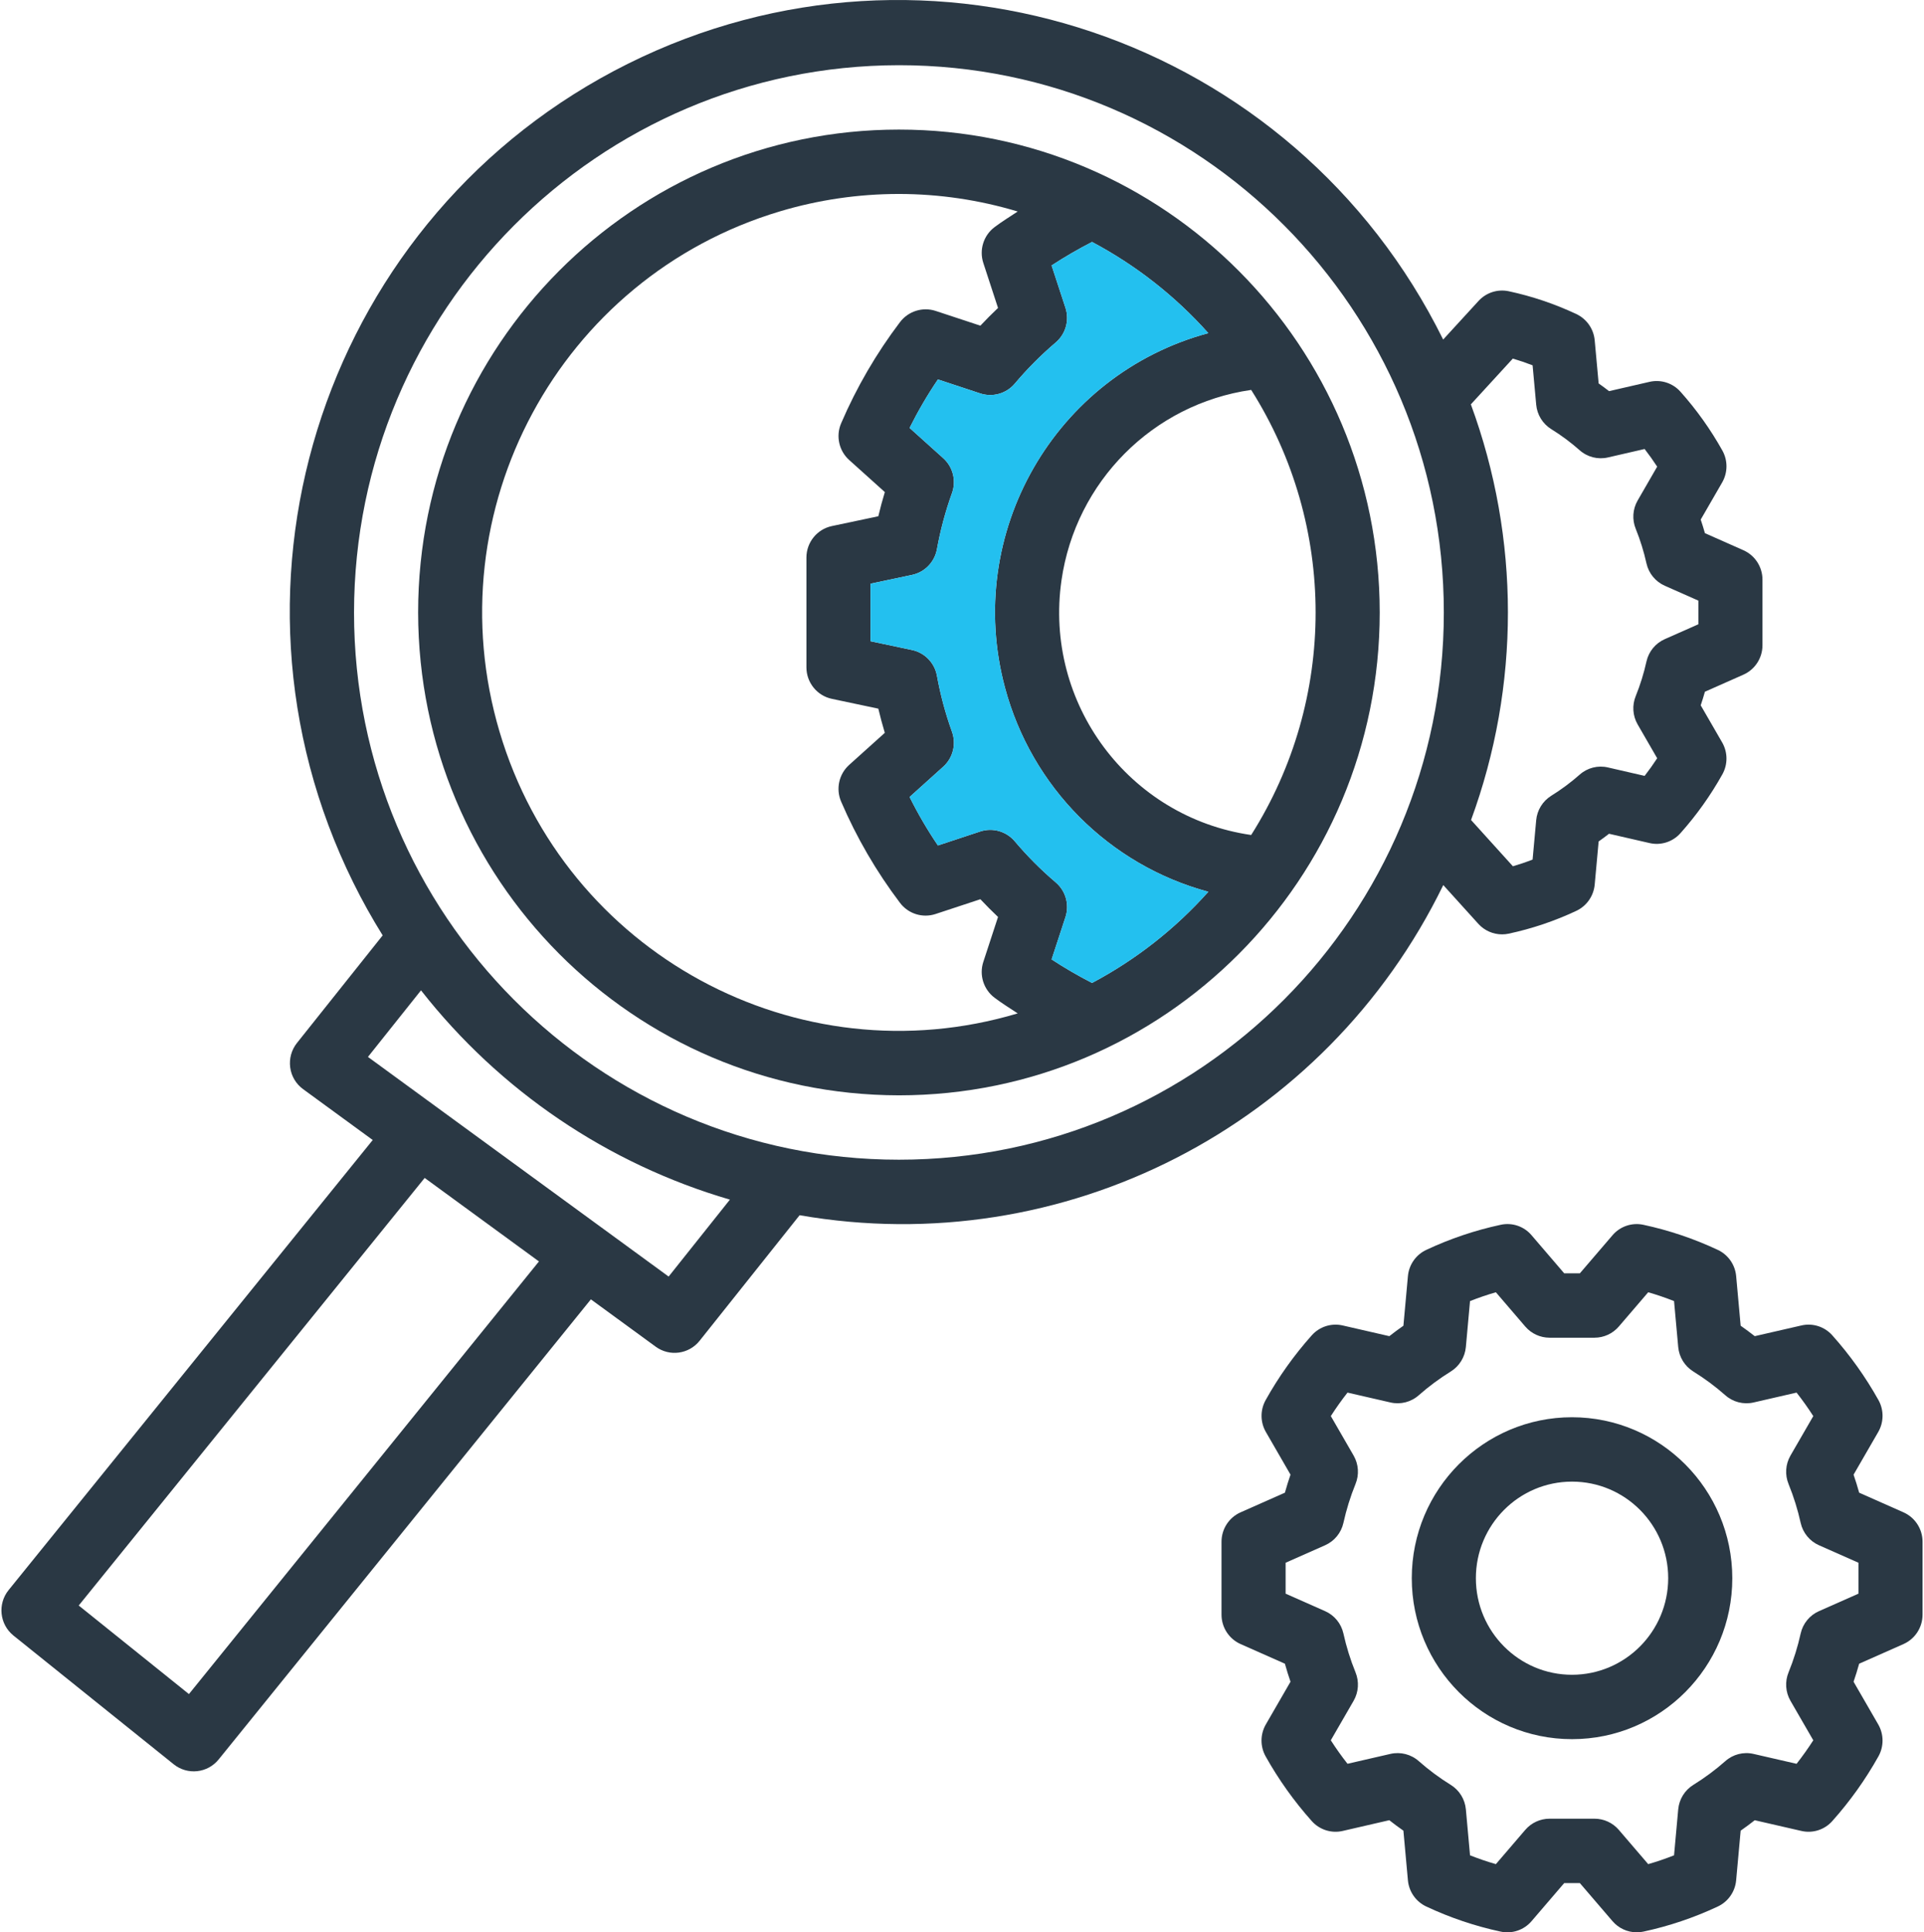
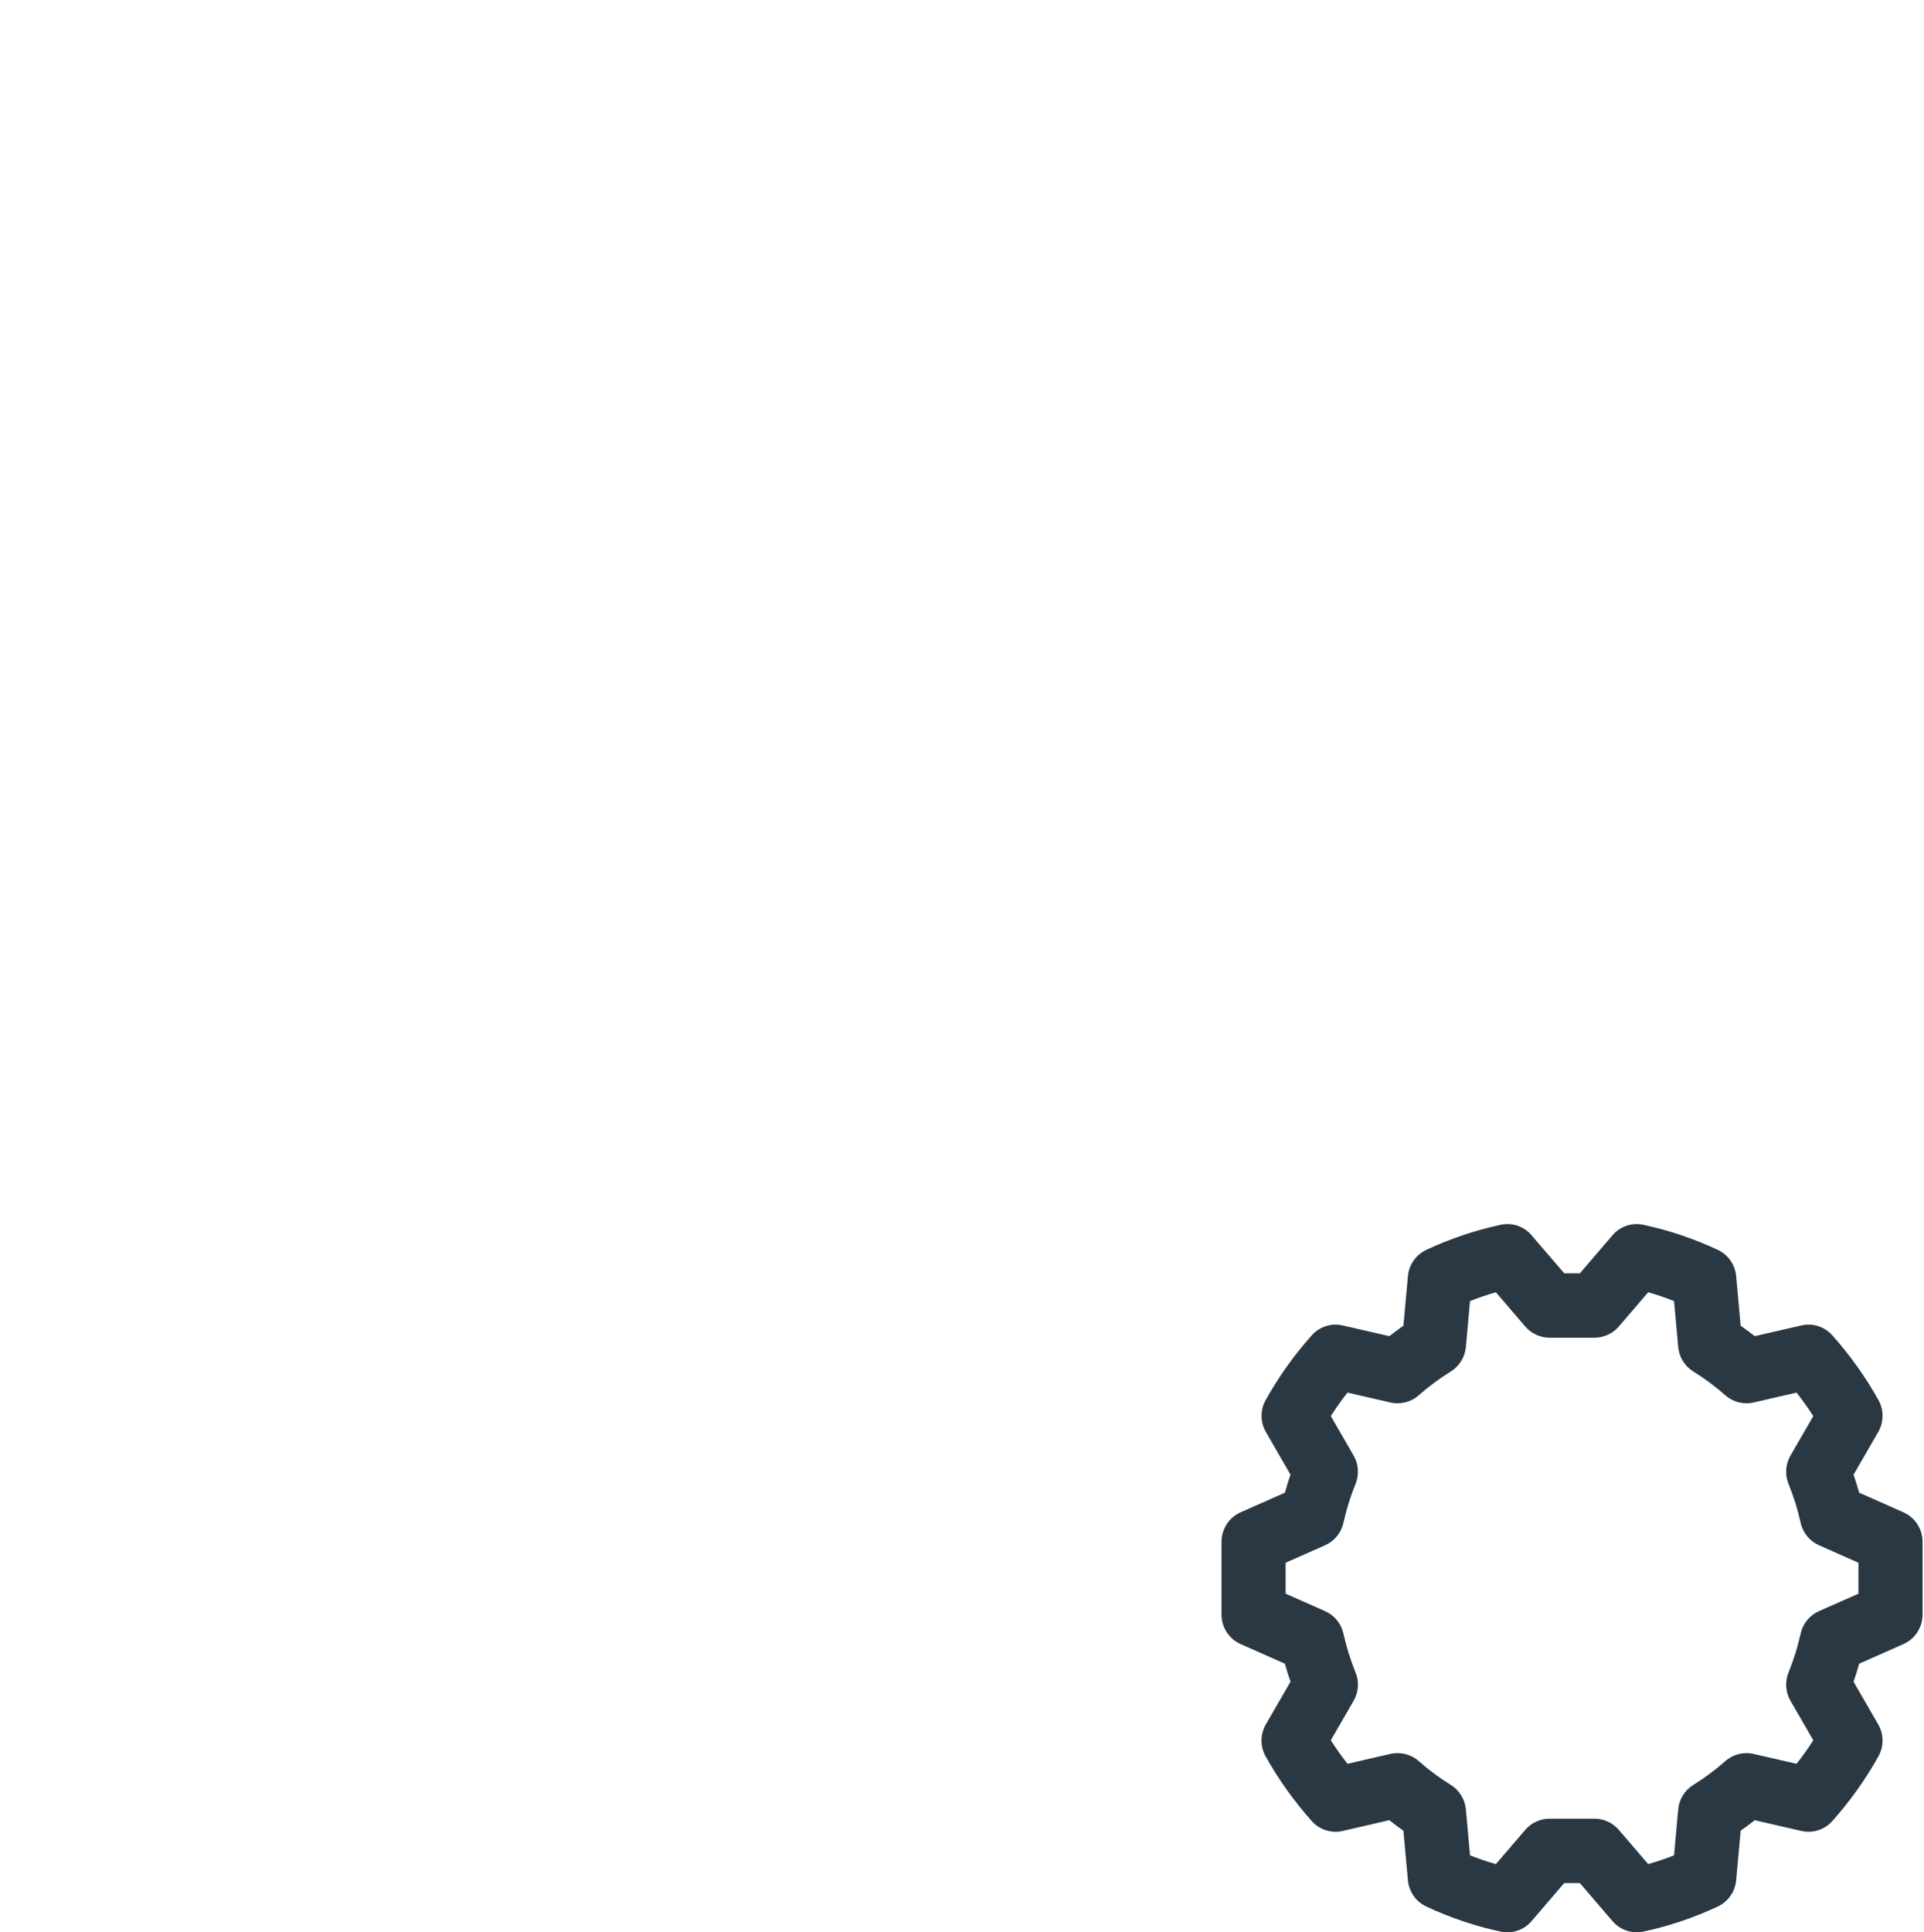
<svg xmlns="http://www.w3.org/2000/svg" width="240" height="241" viewBox="0 0 240 241" fill="none">
  <g clip-path="url(#clip0_17_326)">
    <path d="M237.434 188.616L231.913 186.169C231.698 185.393 231.464 184.648 231.214 183.922L234.291 178.598C234.998 177.37 235.01 175.861 234.322 174.622C232.704 171.728 230.774 169.021 228.567 166.549C227.6 165.456 226.115 164.982 224.698 165.314L218.887 166.647C218.317 166.2 217.731 165.766 217.13 165.345L216.568 159.158C216.439 157.73 215.56 156.481 214.264 155.88C211.301 154.49 208.19 153.442 204.991 152.755C203.566 152.45 202.088 152.952 201.141 154.065L197.072 158.809H195.12L191.051 154.065C190.107 152.948 188.627 152.445 187.201 152.755C184.003 153.442 180.892 154.49 177.928 155.88C176.631 156.481 175.753 157.731 175.624 159.158L175.062 165.345C174.461 165.765 173.875 166.198 173.305 166.647L167.495 165.314C166.077 164.984 164.594 165.458 163.625 166.549C161.418 169.02 159.489 171.729 157.874 174.626C157.187 175.863 157.198 177.372 157.905 178.598L160.978 183.919C160.728 184.644 160.495 185.394 160.279 186.169L154.758 188.616C153.307 189.257 152.371 190.698 152.372 192.289V201.378C152.371 202.969 153.307 204.411 154.758 205.052L160.279 207.498C160.494 208.275 160.728 209.019 160.978 209.745L157.901 215.07C157.194 216.297 157.182 217.807 157.869 219.046C159.488 221.94 161.418 224.647 163.625 227.119C164.593 228.212 166.079 228.686 167.498 228.354L173.3 227.017C173.871 227.468 174.46 227.903 175.061 228.323L175.623 234.51C175.752 235.938 176.631 237.187 177.927 237.788C180.891 239.178 184.001 240.226 187.2 240.913C188.626 241.217 190.103 240.714 191.05 239.603L195.119 234.859H197.071L201.14 239.603C201.899 240.49 203.006 241 204.17 240.999C204.446 240.999 204.721 240.97 204.99 240.913C208.19 240.226 211.3 239.178 214.264 237.788C215.56 237.187 216.439 235.937 216.567 234.51L217.13 228.323C217.731 227.903 218.317 227.469 218.887 227.021L224.697 228.354C226.115 228.686 227.6 228.212 228.566 227.119C230.773 224.648 232.703 221.94 234.322 219.046C235.009 217.807 234.997 216.297 234.29 215.07L231.214 209.746C231.464 209.02 231.698 208.275 231.912 207.499L237.434 205.052C238.884 204.411 239.82 202.97 239.819 201.378V192.289C239.821 190.699 238.884 189.257 237.434 188.616ZM226.9 200.943C225.741 201.455 224.893 202.487 224.616 203.727C224.25 205.381 223.746 207.001 223.108 208.569C222.631 209.726 222.718 211.041 223.343 212.125L226.189 217.05C225.545 218.054 224.849 219.032 224.104 219.983L218.747 218.752C217.493 218.458 216.175 218.794 215.213 219.654C213.968 220.751 212.633 221.741 211.223 222.614C210.153 223.277 209.456 224.407 209.341 225.664L208.821 231.397C207.748 231.82 206.67 232.189 205.596 232.495L201.934 228.225C201.174 227.339 200.068 226.83 198.904 226.829H193.289C192.125 226.83 191.019 227.34 190.26 228.225L186.597 232.495C185.524 232.189 184.446 231.82 183.372 231.397L182.853 225.664C182.737 224.407 182.041 223.277 180.971 222.614C179.561 221.742 178.227 220.752 176.984 219.654C176.017 218.797 174.699 218.459 173.442 218.748L168.089 219.979C167.343 219.034 166.648 218.054 166.004 217.05L168.85 212.125C169.474 211.041 169.561 209.727 169.085 208.569C168.447 207.001 167.943 205.381 167.577 203.727C167.299 202.487 166.451 201.455 165.293 200.943L160.369 198.763V194.905L165.293 192.725C166.452 192.213 167.299 191.18 167.577 189.941C167.943 188.285 168.447 186.662 169.085 185.091C169.561 183.934 169.475 182.621 168.85 181.538L166.007 176.614C166.648 175.614 167.343 174.634 168.089 173.685L173.446 174.916C174.7 175.205 176.016 174.87 176.979 174.014C178.225 172.917 179.559 171.927 180.97 171.054C182.039 170.39 182.736 169.261 182.852 168.003L183.371 162.271C184.445 161.848 185.523 161.479 186.596 161.173L190.259 165.443C191.018 166.329 192.124 166.838 193.289 166.839H198.903C200.067 166.838 201.174 166.328 201.934 165.443L205.596 161.173C206.67 161.479 207.748 161.848 208.821 162.271L209.341 168.003C209.456 169.261 210.153 170.39 211.223 171.054C212.633 171.927 213.968 172.917 215.213 174.014C216.177 174.87 217.493 175.206 218.747 174.916L224.104 173.685C224.849 174.634 225.545 175.611 226.189 176.618L223.343 181.542C222.718 182.627 222.631 183.941 223.108 185.099C223.746 186.667 224.25 188.287 224.616 189.941C224.894 191.18 225.742 192.213 226.9 192.725L231.823 194.905V198.763L226.9 200.943Z" fill="#2A3844" />
-     <path d="M196.096 176.759C185.055 176.759 176.105 185.747 176.105 196.834C176.105 207.921 185.055 216.909 196.096 216.909C207.137 216.909 216.088 207.921 216.088 196.834C216.075 185.753 207.132 176.772 196.096 176.759ZM196.096 208.879C189.471 208.879 184.101 203.486 184.101 196.834C184.101 190.182 189.471 184.789 196.096 184.789C202.721 184.789 208.091 190.182 208.091 196.834C208.084 203.483 202.718 208.872 196.096 208.879Z" fill="#2A3844" />
-     <path d="M112.132 16.161C79.009 16.161 52.157 43.124 52.157 76.385C52.193 109.631 79.024 136.573 112.132 136.61C145.255 136.61 172.106 109.646 172.106 76.385C172.106 43.124 145.255 16.161 112.132 16.161ZM62.315 91.264C54.126 63.642 69.786 34.583 97.294 26.36C102.11 24.92 107.107 24.19 112.132 24.191C117.15 24.195 122.141 24.933 126.948 26.38C125.971 27.026 124.956 27.651 124.053 28.335C122.685 29.369 122.125 31.164 122.659 32.797L124.494 38.408C123.74 39.122 123.003 39.862 122.292 40.619L116.708 38.776C115.084 38.249 113.304 38.809 112.269 40.172C109.315 44.068 106.845 48.312 104.916 52.809C104.245 54.391 104.652 56.227 105.928 57.373L110.375 61.373C110.07 62.372 109.801 63.38 109.562 64.388L103.768 65.612C101.918 66.003 100.594 67.641 100.593 69.54V83.232C100.594 85.13 101.918 86.769 103.768 87.16L109.562 88.384C109.801 89.392 110.07 90.399 110.371 91.399L105.927 95.398C104.651 96.545 104.244 98.381 104.916 99.963C106.845 104.457 109.311 108.699 112.26 112.596C113.29 113.969 115.077 114.532 116.704 113.995L122.292 112.152C123.002 112.909 123.74 113.65 124.494 114.364L122.658 119.971C122.126 121.602 122.684 123.393 124.048 124.429C124.952 125.114 125.97 125.743 126.95 126.391C99.442 134.614 70.504 118.887 62.315 91.264ZM136.223 122.592C134.491 121.705 132.807 120.726 131.178 119.66L132.908 114.375C133.416 112.82 132.936 111.112 131.694 110.054C129.849 108.487 128.137 106.769 126.575 104.918C125.52 103.675 123.822 103.196 122.276 103.702L116.996 105.447C115.685 103.513 114.505 101.494 113.463 99.401L117.657 95.626C118.87 94.535 119.304 92.813 118.754 91.274C117.934 89 117.306 86.661 116.875 84.282C116.586 82.675 115.355 81.403 113.763 81.068L108.589 79.974V72.798L113.763 71.704C115.355 71.368 116.586 70.097 116.875 68.489C117.307 66.108 117.935 63.767 118.754 61.49C119.304 59.951 118.87 58.231 117.657 57.142L113.463 53.37C114.506 51.279 115.686 49.258 116.996 47.324L122.279 49.069C123.827 49.575 125.526 49.094 126.582 47.85C128.142 45.997 129.853 44.278 131.697 42.71C132.936 41.651 133.414 39.945 132.907 38.392L131.177 33.107C132.807 32.043 134.49 31.066 136.221 30.178C141.687 33.077 146.598 36.926 150.724 41.548C131.564 46.721 120.207 66.511 125.358 85.751C128.684 98.177 138.35 107.883 150.724 111.223C146.599 115.845 141.689 119.694 136.223 122.592ZM132.408 72.392C134.173 60.076 143.808 50.401 156.072 48.629C166.789 65.568 166.789 87.202 156.072 104.141C140.806 101.936 130.212 87.721 132.408 72.392Z" fill="#2A3844" />
-     <path d="M136.223 122.592C134.491 121.705 132.807 120.726 131.178 119.66L132.908 114.375C133.416 112.82 132.936 111.112 131.694 110.054C129.849 108.487 128.137 106.769 126.575 104.918C125.52 103.675 123.822 103.196 122.276 103.702L116.996 105.447C115.685 103.513 114.505 101.494 113.463 99.401L117.657 95.626C118.87 94.535 119.304 92.813 118.754 91.274C117.934 89 117.306 86.661 116.875 84.282C116.586 82.675 115.355 81.403 113.763 81.068L108.589 79.974V72.798L113.763 71.704C115.355 71.368 116.586 70.097 116.875 68.489C117.307 66.108 117.935 63.767 118.754 61.49C119.304 59.951 118.87 58.231 117.657 57.142L113.463 53.37C114.506 51.279 115.686 49.258 116.996 47.324L122.279 49.069C123.827 49.575 125.526 49.094 126.582 47.85C128.142 45.997 129.853 44.278 131.697 42.71C132.936 41.651 133.414 39.945 132.907 38.392L131.177 33.107C132.807 32.043 134.49 31.066 136.221 30.178C141.687 33.077 146.598 36.926 150.724 41.548C131.564 46.721 120.207 66.511 125.358 85.751C128.684 98.177 138.35 107.883 150.724 111.223C146.599 115.845 141.689 119.694 136.223 122.592Z" fill="#23C0EF" />
-     <path d="M217.466 68.622L212.671 66.497C212.507 65.921 212.335 65.356 212.147 64.803L214.822 60.173C215.529 58.947 215.541 57.438 214.854 56.201C213.385 53.571 211.633 51.111 209.629 48.865C208.66 47.77 207.173 47.295 205.752 47.626L200.715 48.783C200.289 48.453 199.856 48.132 199.415 47.822L198.923 42.439C198.79 41.014 197.915 39.768 196.623 39.165C193.93 37.899 191.101 36.945 188.193 36.322C186.815 36.031 185.385 36.492 184.433 37.534L180.02 42.349C161.394 4.651 115.861 -10.747 78.32 7.956C40.778 26.659 25.443 72.382 44.069 110.08C45.182 112.333 46.405 114.529 47.735 116.661L37.039 130.086C36.359 130.943 36.056 132.042 36.199 133.128C36.342 134.217 36.925 135.198 37.812 135.841L46.495 142.182L1.074 198.316C-0.319 200.042 -0.055 202.575 1.664 203.974C1.669 203.978 1.674 203.982 1.678 203.986L21.67 220.045C23.387 221.421 25.886 221.152 27.273 219.442L73.707 162.056L81.793 167.961C83.52 169.223 85.931 168.898 87.267 167.224L99.743 151.563C132.647 157.29 165.364 140.512 180.035 110.388L184.409 115.221C185.167 116.058 186.242 116.535 187.369 116.534C187.644 116.535 187.919 116.506 188.189 116.448C191.099 115.826 193.929 114.872 196.623 113.605C197.914 113.002 198.79 111.755 198.923 110.332L199.415 104.948C199.856 104.634 200.289 104.313 200.711 103.987L205.752 105.144C207.173 105.478 208.662 105.002 209.629 103.905C211.631 101.66 213.381 99.201 214.85 96.573C215.54 95.336 215.53 93.825 214.822 92.597L212.147 87.967C212.335 87.414 212.507 86.849 212.671 86.273L217.466 84.148C218.916 83.507 219.852 82.066 219.851 80.474V72.295C219.852 70.704 218.916 69.263 217.466 68.622ZM23.568 211.286L9.82 200.241L52.974 146.913L67.229 157.327L23.568 211.286ZM83.406 159.213L75.343 153.324L74.888 152.992L45.898 131.819L52.516 123.517C62.336 136.039 75.808 145.165 91.048 149.618L83.406 159.213ZM112.132 144.639C74.592 144.639 44.161 114.081 44.161 76.385C44.203 38.707 74.61 8.173 112.132 8.131C149.671 8.131 180.103 38.689 180.103 76.385C180.103 114.081 149.671 144.639 112.132 144.639ZM211.855 77.86L207.665 79.714C206.507 80.225 205.659 81.258 205.381 82.498C205.056 83.968 204.609 85.408 204.046 86.803C203.569 87.958 203.656 89.27 204.28 90.351L206.717 94.57C206.228 95.319 205.707 96.052 205.151 96.77L200.582 95.719C199.328 95.423 198.008 95.758 197.045 96.617C195.938 97.593 194.752 98.474 193.499 99.251C192.435 99.915 191.741 101.041 191.625 102.294L191.176 107.207C190.36 107.525 189.541 107.803 188.72 108.042L183.5 102.272C189.641 85.54 189.632 67.156 183.475 50.431L188.709 44.724C189.529 44.964 190.357 45.246 191.177 45.563L191.626 50.476C191.742 51.731 192.437 52.858 193.504 53.522C194.756 54.297 195.941 55.177 197.045 56.153C198.01 57.01 199.328 57.345 200.583 57.051L205.151 56C205.706 56.718 206.228 57.451 206.717 58.2L204.281 62.419C203.656 63.5 203.57 64.812 204.046 65.967C204.61 67.362 205.056 68.802 205.382 70.272C205.66 71.511 206.508 72.544 207.666 73.056L211.855 74.91L211.855 77.86Z" fill="#2A3844" />
  </g>
  <defs>
    <clipPath id="clip0_17_326">
      <rect width="240" height="241" fill="white" />
    </clipPath>
  </defs>
</svg>